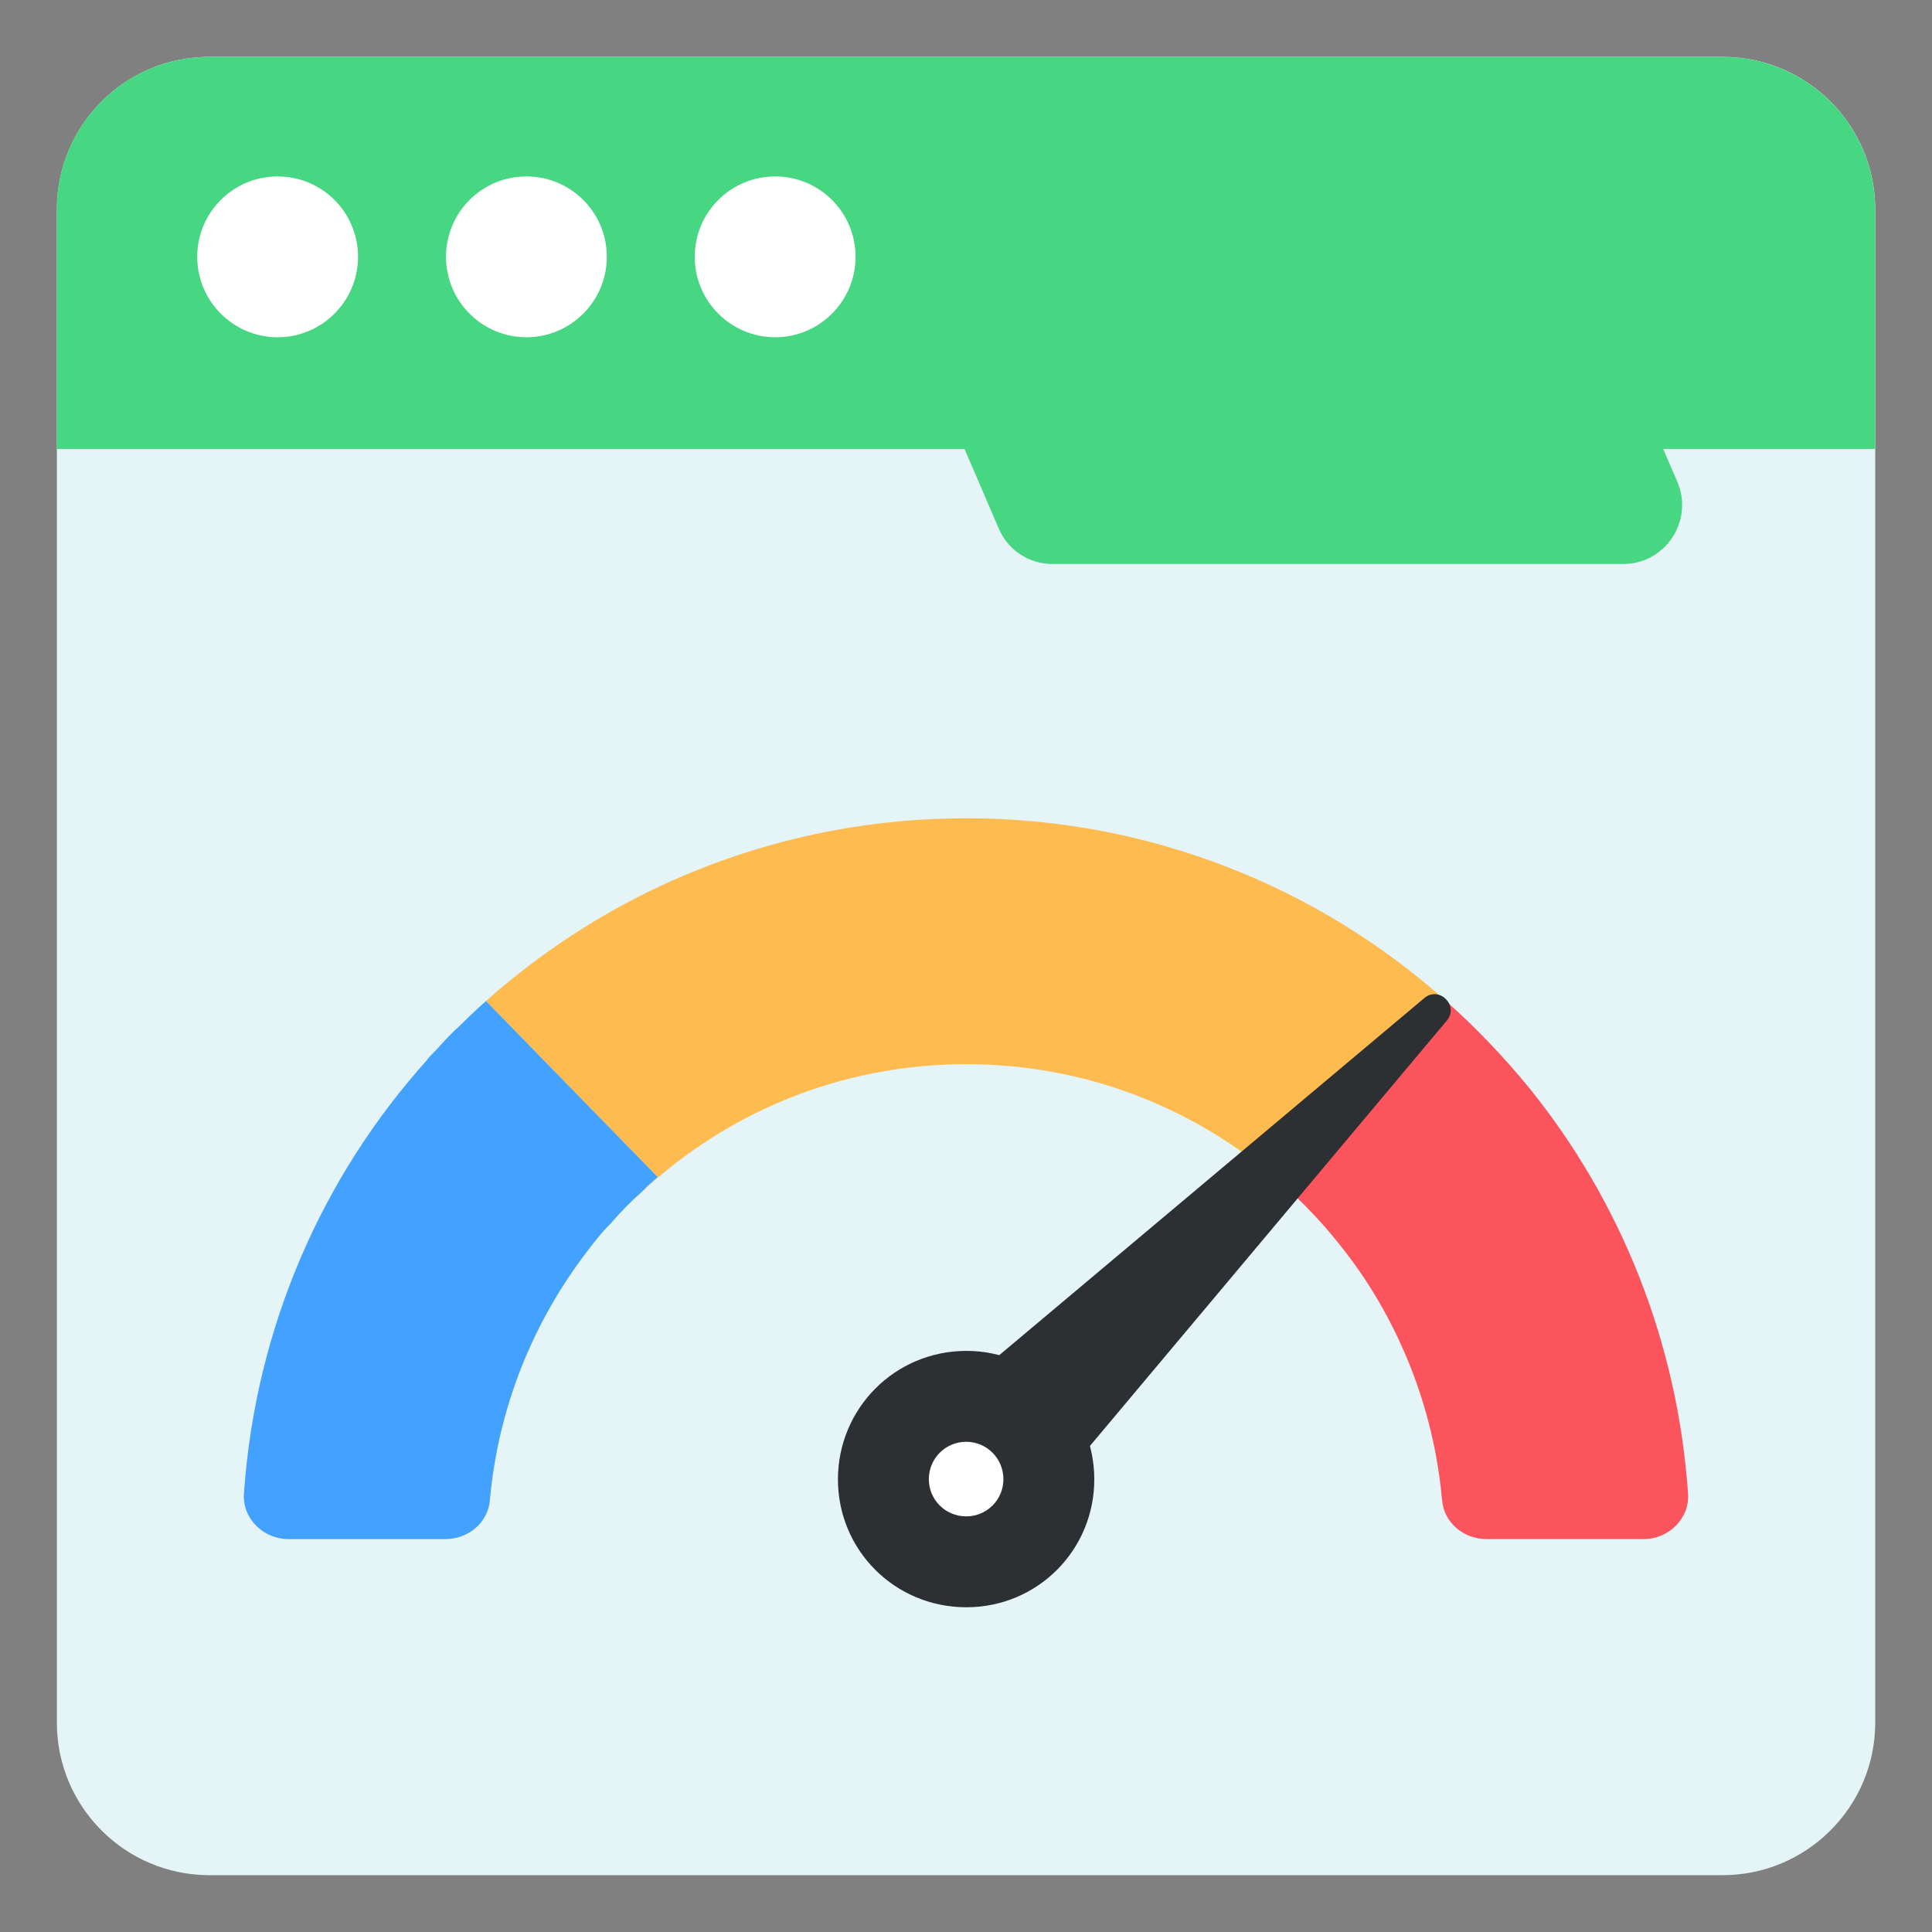
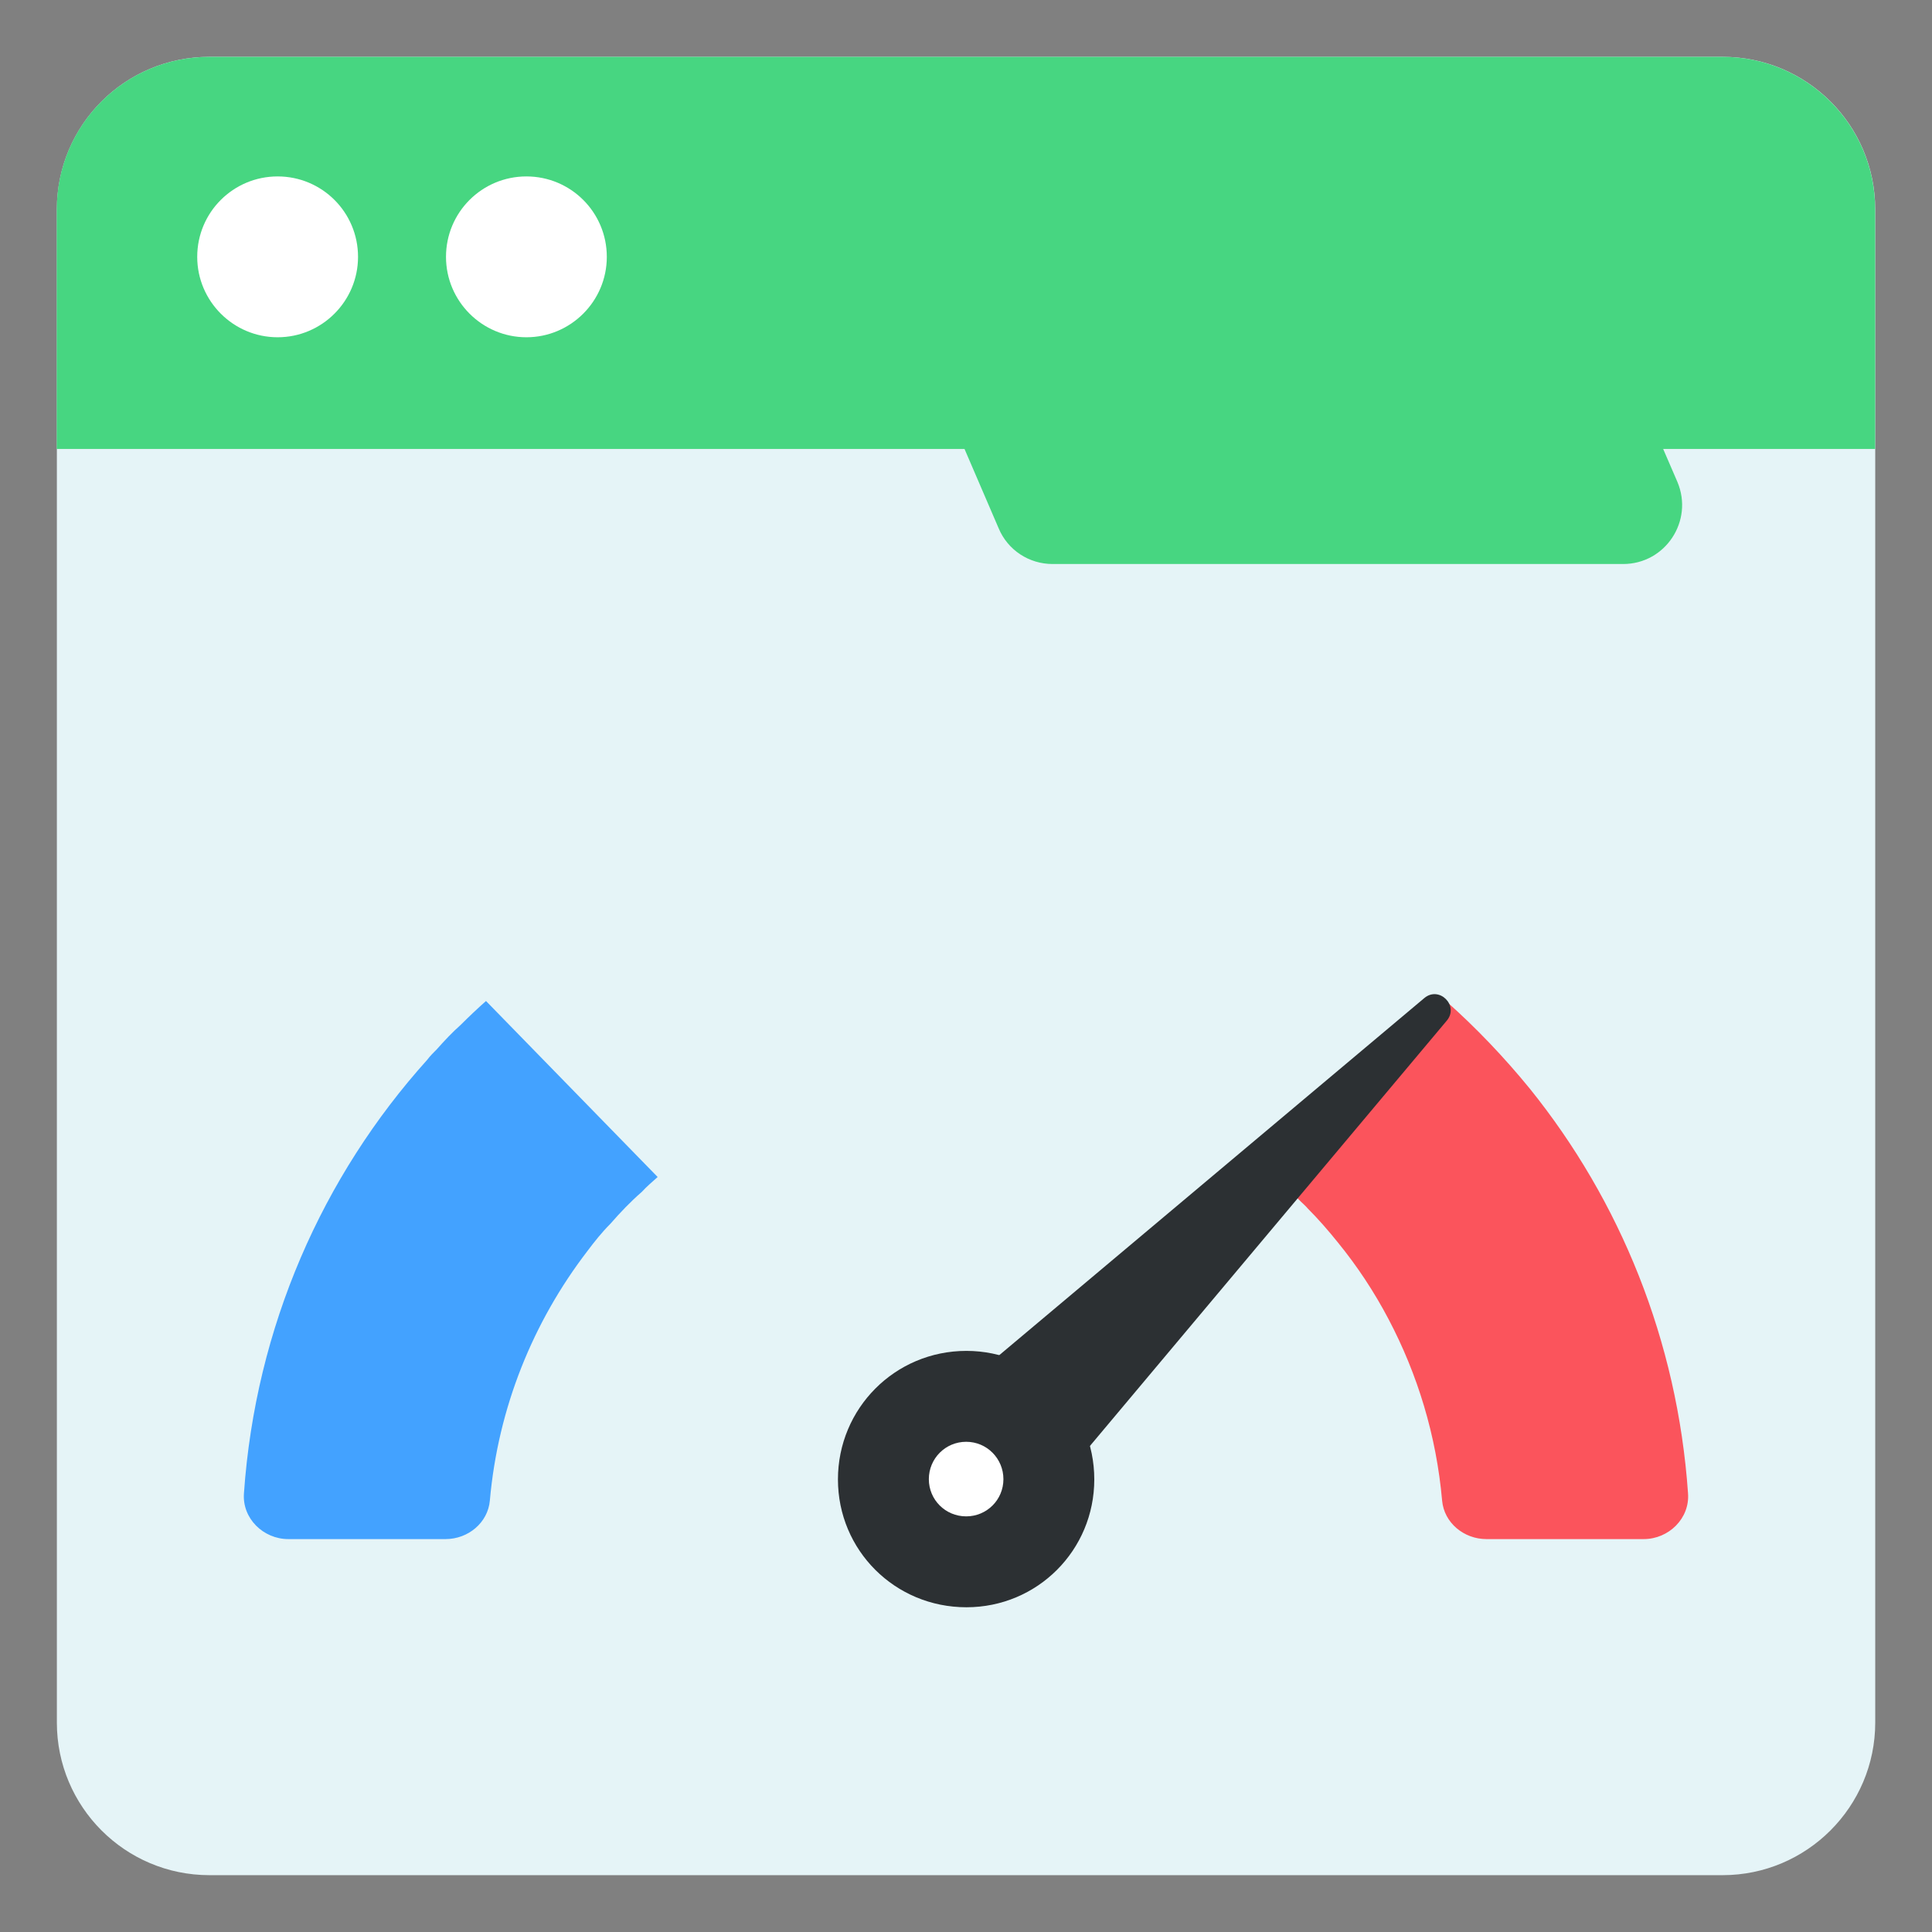
<svg xmlns="http://www.w3.org/2000/svg" width="60" height="60" viewBox="0 0 60 60" fill="none">
  <rect x="0" y="0" width="60" height="60" fill="#808080" stroke="none" />
  <path d="M58.237 6.503V53.497C58.237 56.109 56.11 58.235 53.498 58.235H6.504C3.884 58.235 1.766 56.109 1.766 53.497V6.503C1.766 3.882 3.884 1.765 6.504 1.765H53.498C56.11 1.765 58.237 3.882 58.237 6.503Z" fill="#E5F4F7" />
  <path d="M58.234 13.943H51.651L52.093 14.966C52.604 16.175 51.722 17.516 50.407 17.516H32.69C31.957 17.516 31.296 17.084 31.013 16.404L29.954 13.943H1.763V6.504C1.763 3.884 3.881 1.766 6.501 1.766H53.495C56.107 1.766 58.234 3.884 58.234 6.504V13.943Z" fill="#47D681" />
  <path d="M11.119 7.977C11.119 9.353 9.999 10.474 8.622 10.474C7.246 10.474 6.125 9.353 6.125 7.977C6.125 6.591 7.246 5.479 8.622 5.479C9.999 5.479 11.119 6.591 11.119 7.977Z" fill="white" />
  <path d="M18.845 7.977C18.845 9.353 17.724 10.474 16.348 10.474C14.971 10.474 13.851 9.353 13.851 7.977C13.851 6.591 14.971 5.479 16.348 5.479C17.724 5.479 18.845 6.591 18.845 7.977Z" fill="white" />
-   <path d="M26.57 7.977C26.57 9.353 25.449 10.474 24.073 10.474C22.696 10.474 21.576 9.353 21.576 7.977C21.576 6.591 22.696 5.479 24.073 5.479C25.449 5.479 26.57 6.591 26.57 7.977Z" fill="white" />
  <path d="M33.984 45.944C33.984 48.145 32.215 49.915 30.014 49.915C27.792 49.915 26.023 48.145 26.023 45.944C26.023 43.742 27.792 41.953 30.014 41.953C32.215 41.953 33.984 43.742 33.984 45.944Z" fill="#2C3033" />
-   <path d="M13.267 32.899C13.357 32.794 13.461 32.69 13.566 32.585C13.461 32.69 13.357 32.794 13.267 32.914V32.899Z" fill="#00D67F" />
-   <path d="M44.906 31.087L39.576 36.553C36.985 34.366 33.661 33.049 30.008 33.049C26.115 33.049 22.58 34.546 19.93 37.017C20.094 36.838 20.259 36.703 20.424 36.553L15.093 31.087C19.061 27.554 24.287 25.412 30.008 25.412C35.713 25.412 40.953 27.554 44.906 31.087Z" fill="#FEBB50" />
  <path d="M52.423 46.375C52.483 47.154 51.825 47.798 51.045 47.798H46.164C45.46 47.798 44.846 47.289 44.786 46.6C44.607 44.578 44.023 42.678 43.124 40.97C42.675 40.116 42.15 39.323 41.552 38.589C41.252 38.215 40.938 37.855 40.609 37.526C40.549 37.451 40.474 37.391 40.414 37.331C40.144 37.061 39.86 36.792 39.576 36.553L44.906 31.087C45.849 31.926 46.718 32.839 47.512 33.812C50.311 37.286 52.094 41.629 52.423 46.375Z" fill="#FB545C" />
  <path d="M20.424 36.553C20.259 36.702 20.094 36.837 19.93 37.017C19.585 37.316 19.256 37.661 18.957 38.005C18.687 38.275 18.463 38.559 18.238 38.858C16.561 41.045 15.468 43.71 15.213 46.6C15.153 47.288 14.54 47.798 13.836 47.798H8.954C8.176 47.798 7.517 47.154 7.576 46.375C7.936 41.21 10.018 36.523 13.267 32.914C13.357 32.794 13.461 32.69 13.567 32.585C13.806 32.315 14.046 32.061 14.315 31.821C14.569 31.567 14.824 31.326 15.093 31.087L20.424 36.553Z" fill="#43A2FF" />
  <path d="M28.42 47.518C27.474 46.572 27.541 45.019 28.565 44.159L44.232 30.997C44.696 30.606 45.321 31.232 44.932 31.696L31.78 47.371C30.919 48.397 29.366 48.464 28.42 47.518Z" fill="#2C3033" />
  <path d="M31.162 45.937C31.162 46.577 30.647 47.092 30.006 47.092C29.361 47.092 28.846 46.577 28.846 45.937C28.846 45.296 29.361 44.776 30.006 44.776C30.647 44.776 31.162 45.296 31.162 45.937Z" fill="white" />
</svg>